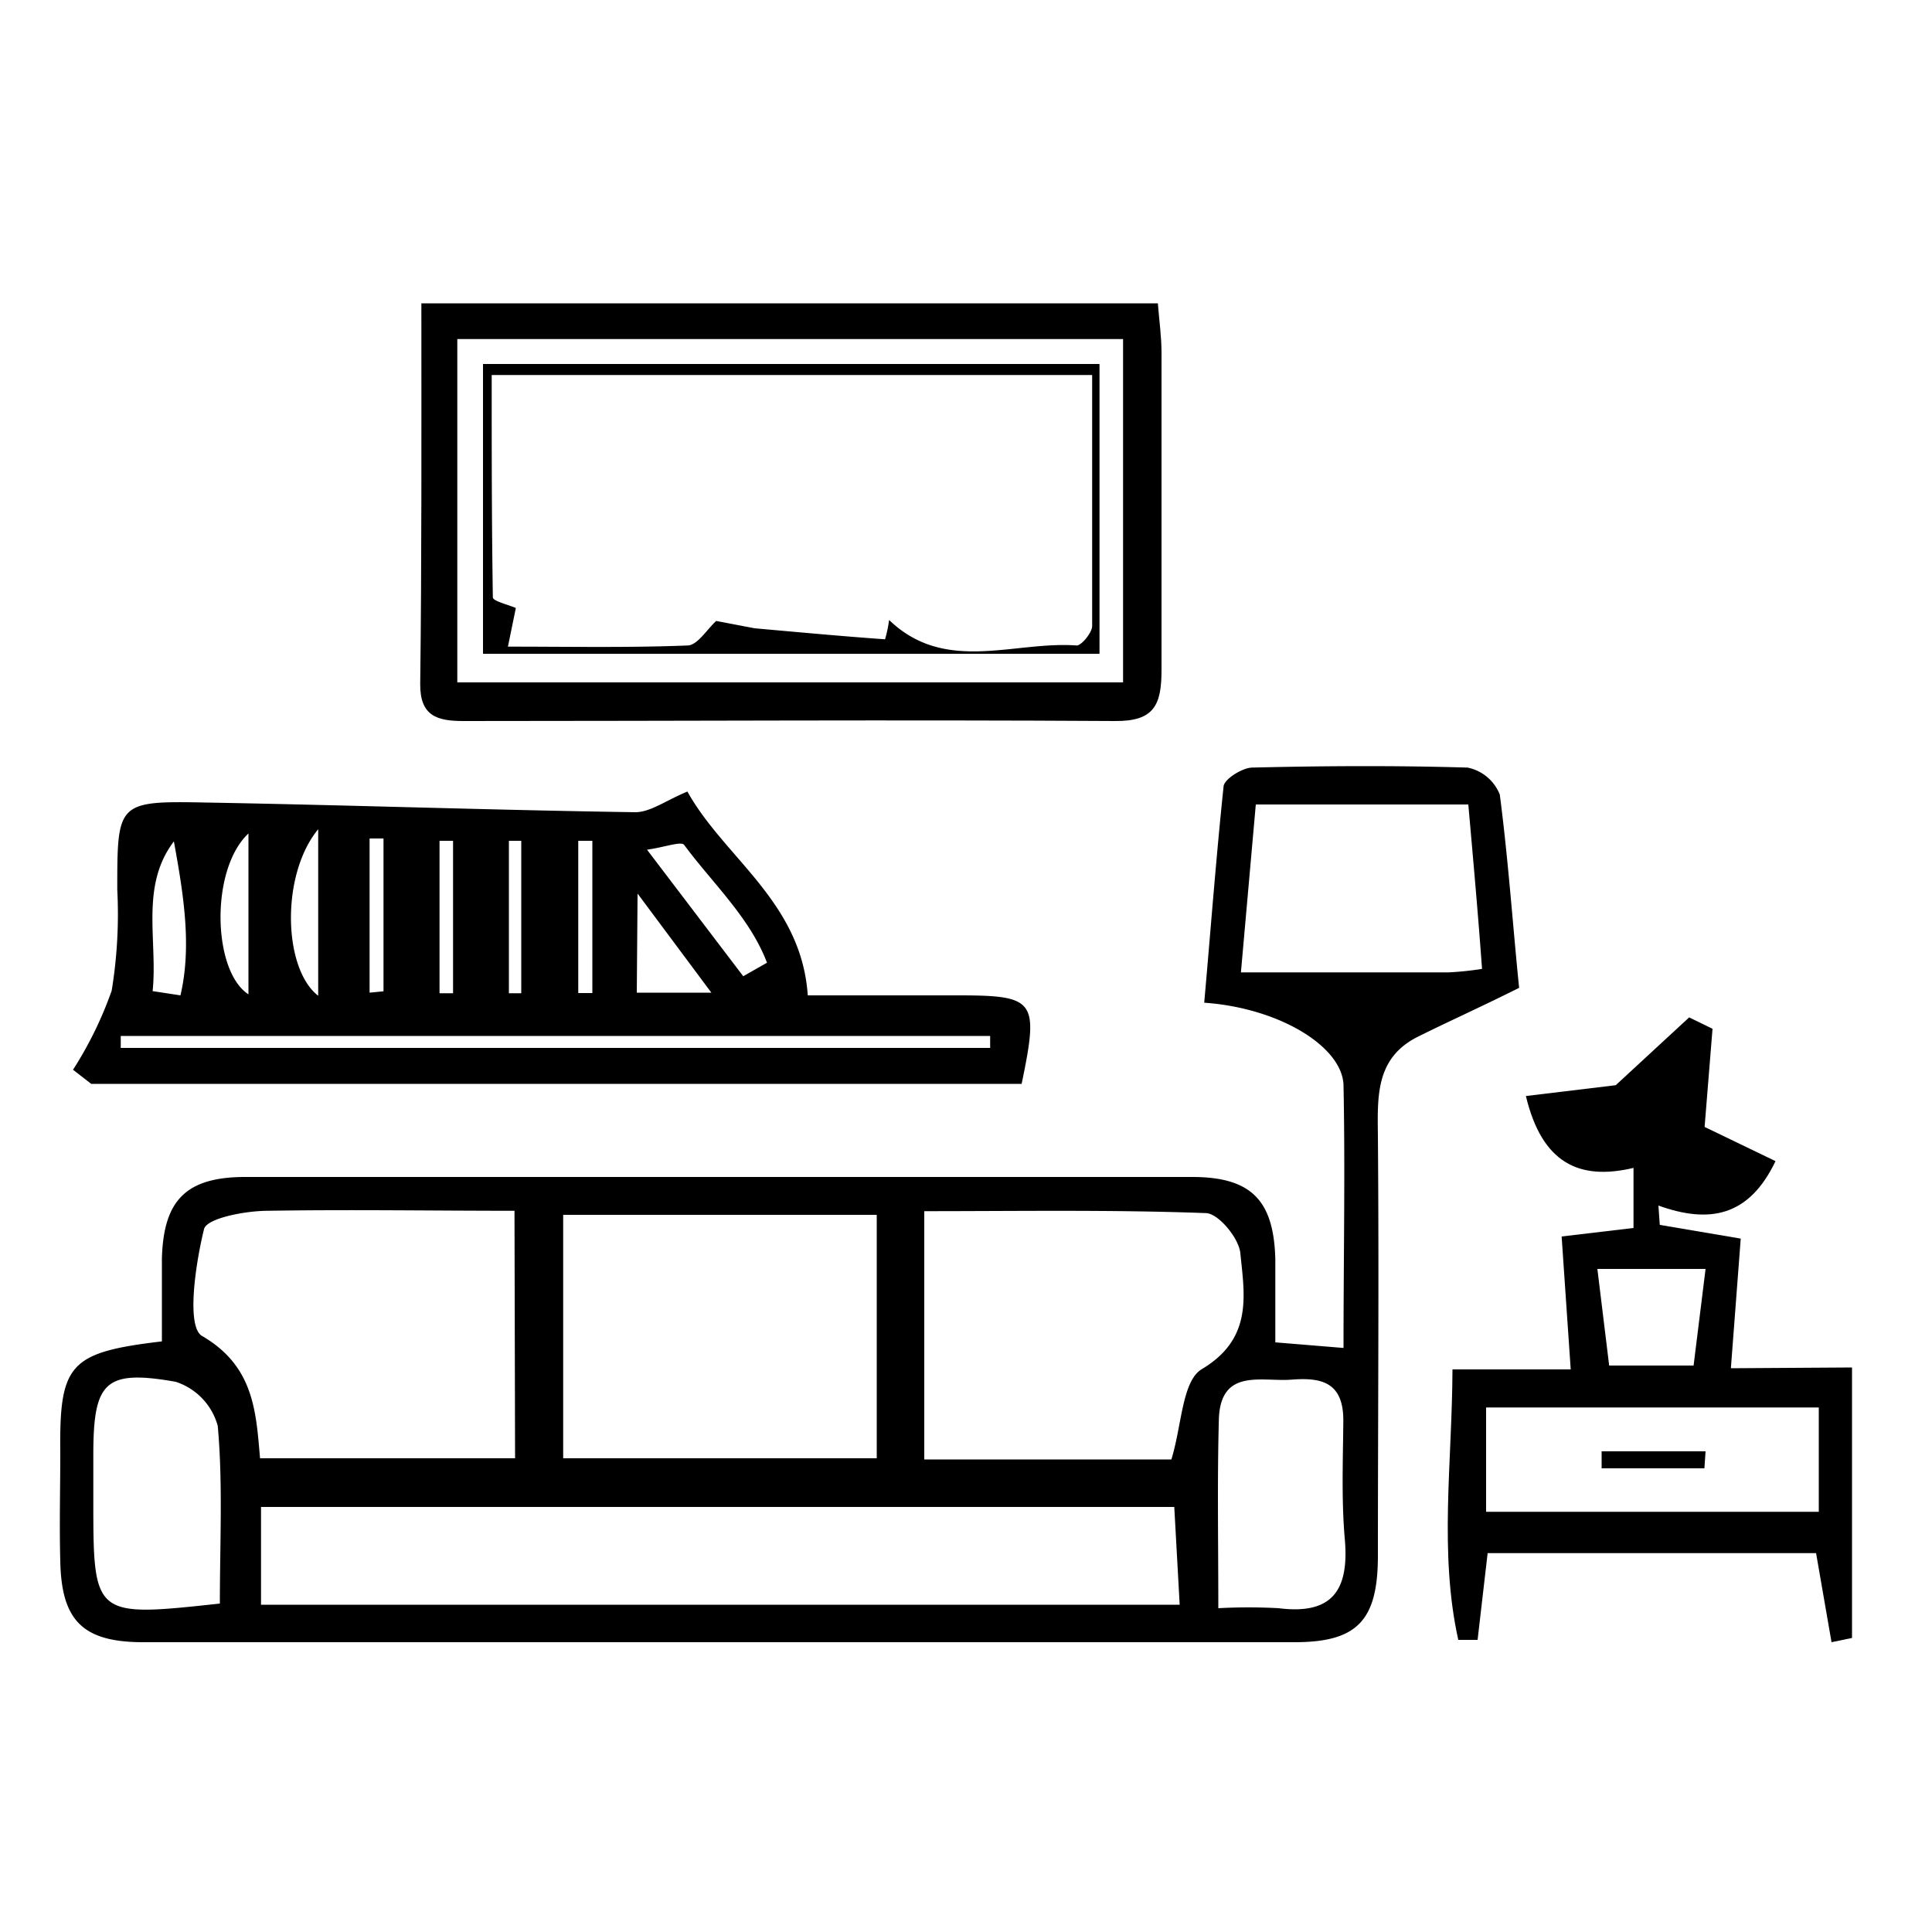
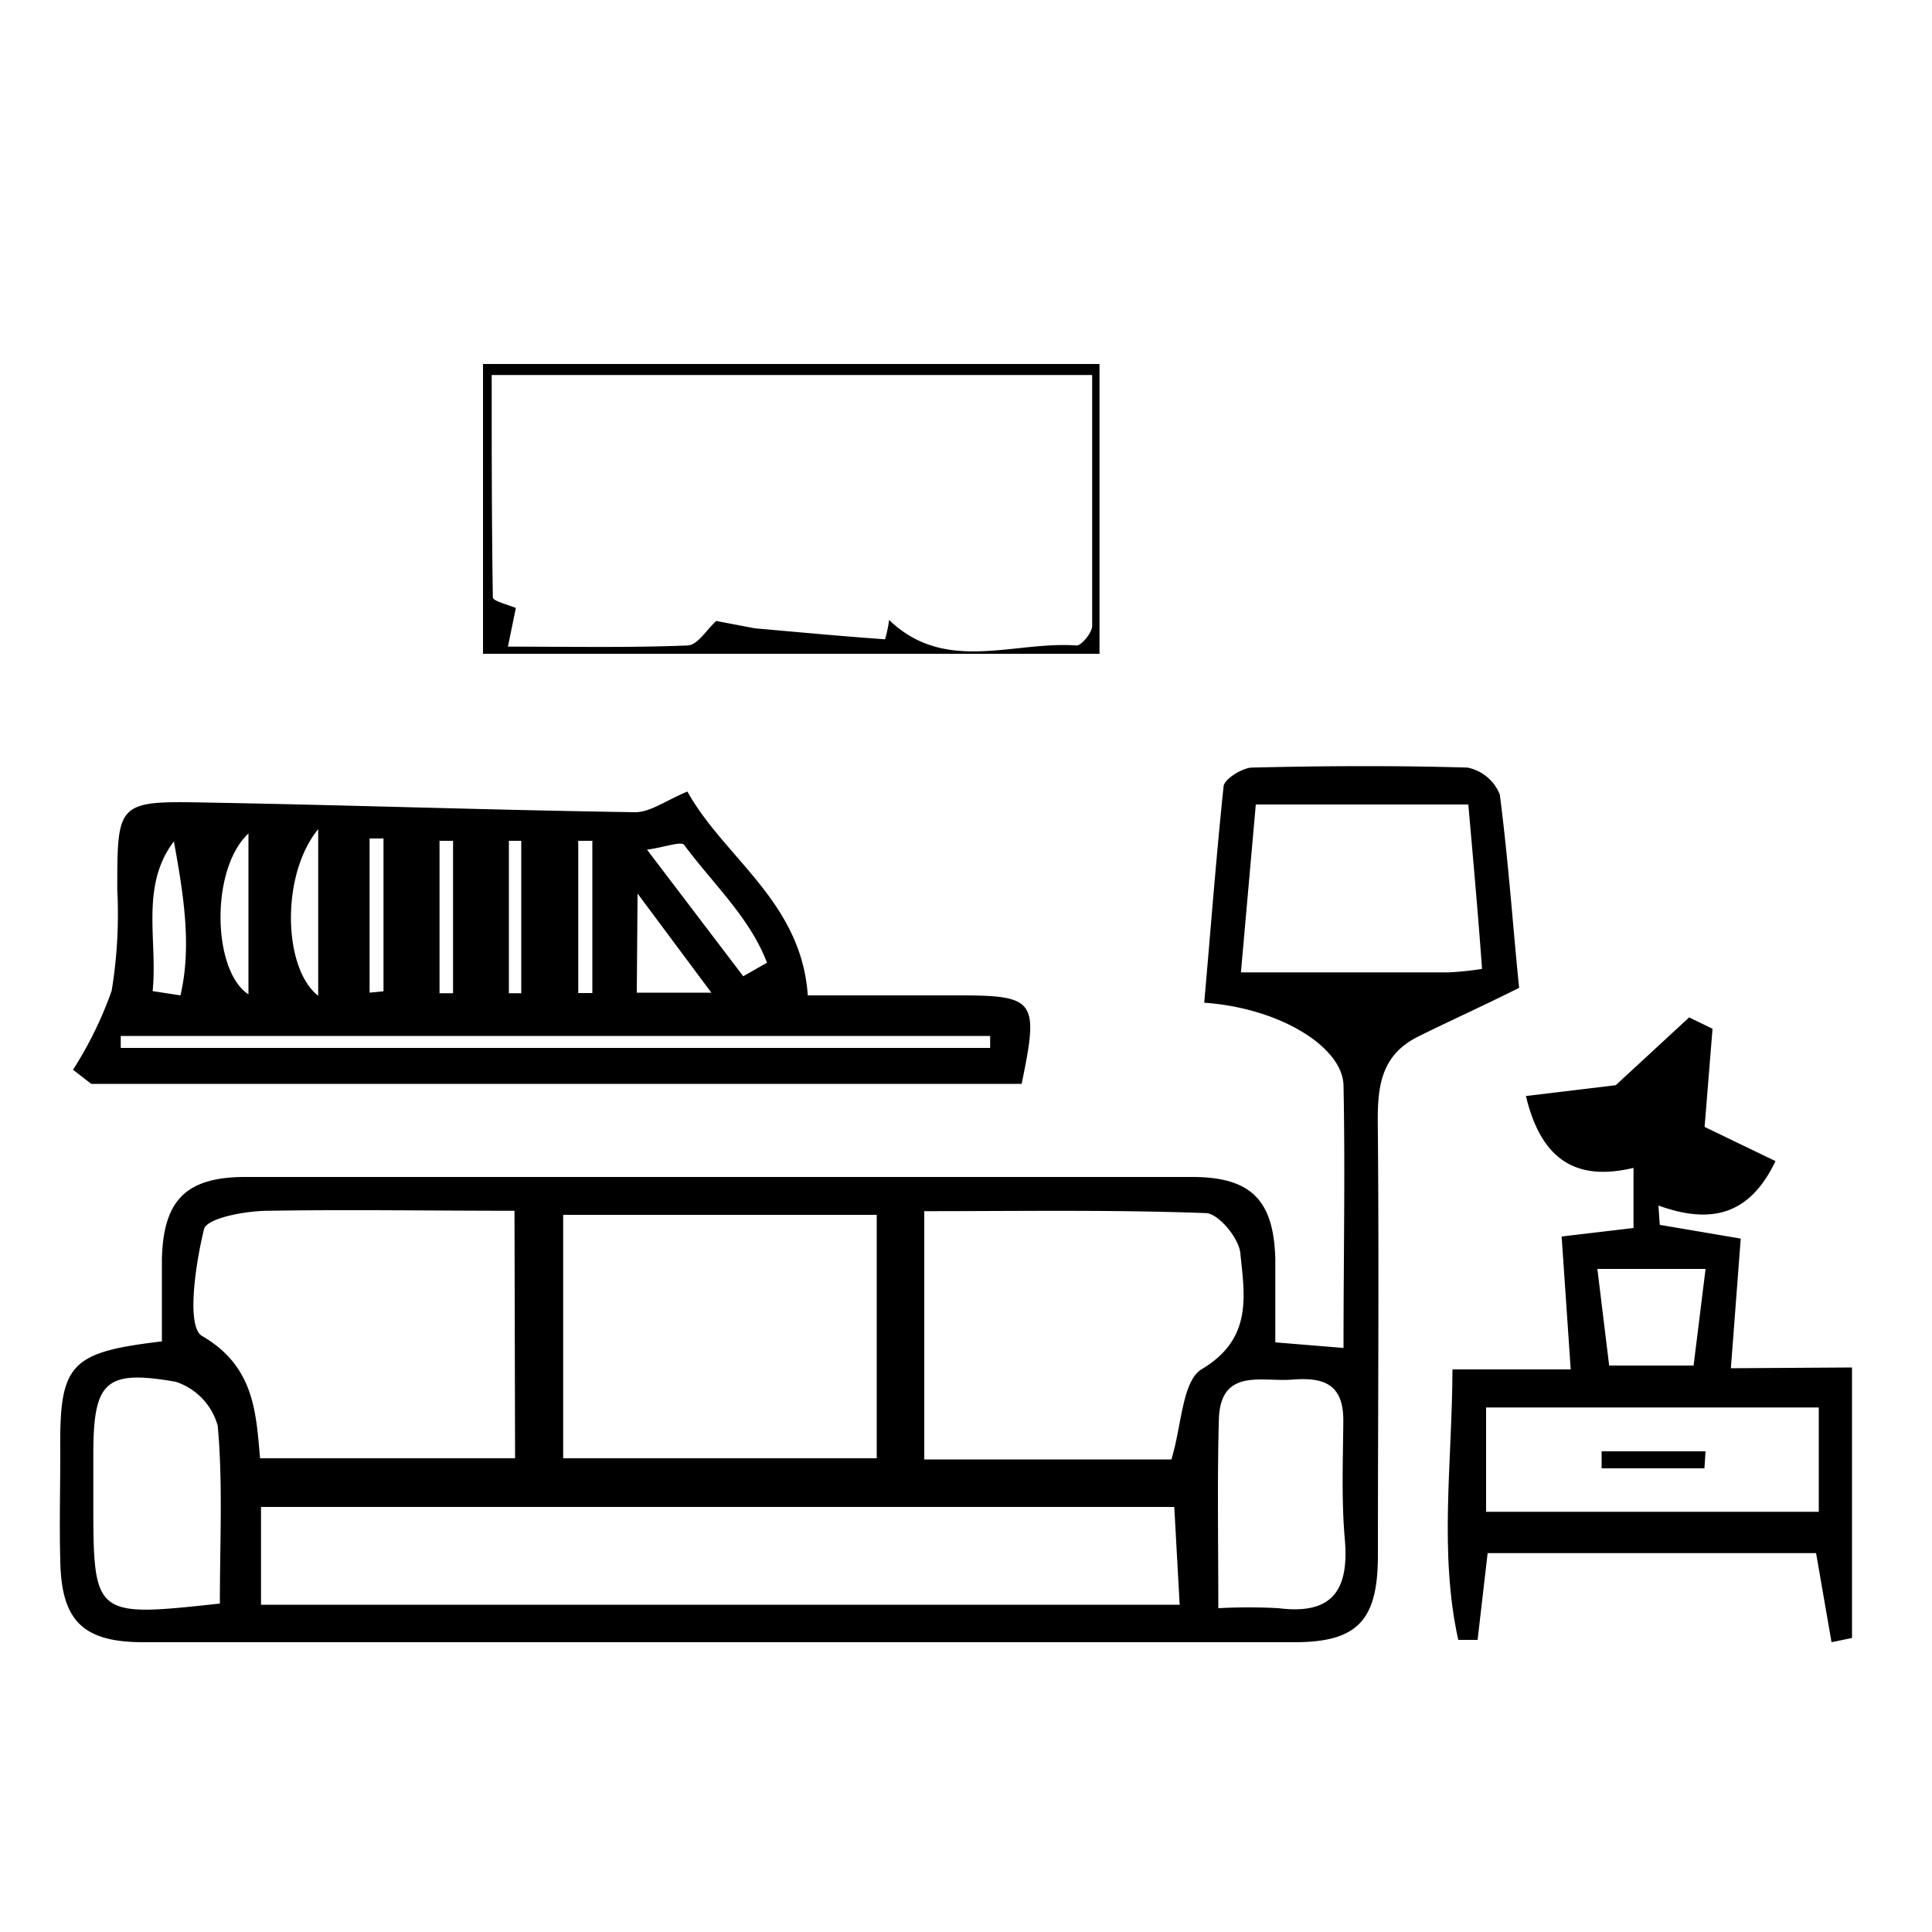
<svg xmlns="http://www.w3.org/2000/svg" id="Layer_1" data-name="Layer 1" viewBox="0 0 100 100">
  <path d="M8.38,69.43c0-1.56,0-2.92,0-4.28.08-3,1.22-4.23,4.32-4.23q24.49,0,49,0c3.07,0,4.23,1.21,4.31,4.25,0,1.35,0,2.71,0,4.31l3.53.29c0-4.65.09-9.13,0-13.6-.06-2-3.33-4-7.21-4.27.33-3.72.61-7.45,1-11.17,0-.4,1-1,1.48-1,3.72-.09,7.44-.11,11.15,0a2.28,2.28,0,0,1,1.67,1.4c.45,3.47.69,7,1,10-2,1-3.61,1.72-5.2,2.51-2.25,1.1-2.13,3.12-2.11,5.2.06,7.24,0,14.48,0,21.72C71.31,83.9,70.23,85,67,85q-29.79,0-59.58,0c-3.14,0-4.24-1.12-4.3-4.2-.05-1.86,0-3.72,0-5.58C3.07,70.61,3.56,70,8.38,69.43Zm5.13,13.63H61.06L60.78,78H13.51ZM45.38,62.88H29.15v12.6H45.38Zm-18.75-.21c-4.25,0-8.51-.07-12.76,0-1.16,0-3.17.38-3.31.95-.45,1.83-.92,5.06-.1,5.53,2.7,1.57,2.79,3.94,3,6.33h13.2Zm34,12.87c.54-1.74.55-4.05,1.57-4.67,2.65-1.58,2.22-3.81,2-6-.07-.78-1.13-2.06-1.78-2.08-4.84-.18-9.69-.1-14.58-.1V75.54ZM76,41.64H65l-.77,8.69H75a16.67,16.67,0,0,0,1.71-.18C76.5,47.24,76.25,44.48,76,41.64ZM11.38,83c0-3.19.16-6.22-.11-9.2a3.32,3.32,0,0,0-2.18-2.28c-3.65-.64-4.25,0-4.26,3.71V77.6C4.83,83.71,4.83,83.71,11.38,83Zm51.68.24a29.11,29.11,0,0,1,3.12,0c2.77.35,3.65-.92,3.43-3.54-.18-2-.1-4.09-.08-6.13s-1.14-2.28-2.68-2.16-3.65-.61-3.76,2C63,76.61,63.06,79.8,63.06,83.27Z" />
  <path d="M3.78,55.37a19.77,19.77,0,0,0,2-4.09,24.53,24.53,0,0,0,.29-5.23c0-4.54,0-4.6,4.63-4.51,7.39.13,14.78.39,22.18.5.78,0,1.57-.6,2.7-1.07,1.91,3.44,5.9,5.7,6.23,10.55h7.72c4.08,0,4.25.23,3.35,4.58H4.72Zm47.47-1.13v-.62h-45v.62ZM9,43.55c-1.76,2.32-.83,5.12-1.1,7.75l1.44.22C9.93,49,9.51,46.34,9,43.55Zm3.86,7.91V43.14C10.87,45,11,50.25,12.85,51.46Zm3.61-8.54c-1.94,2.35-1.82,7.21,0,8.62Zm22,7.61,1.23-.7c-.89-2.34-2.81-4.1-4.29-6.1-.15-.2-1,.12-1.92.25Zm-19.34.85.72-.07V43.4l-.72,0Zm13.83,0h3.86L33,46.25Zm-9.51-7.86-.7,0v7.89l.7,0Zm3.53,0-.64,0v7.89l.64,0Zm3.68,0-.73,0V51.4l.73,0Z" />
  <path d="M95.86,70.78v14L94.8,85,94,80.39H77c-.17,1.5-.35,3-.52,4.49h-1c-1-4.52-.32-9.15-.3-14H81.3L80.83,64l3.72-.44V60.45c-2.82.67-4.74-.25-5.57-3.72l4.65-.56,3.8-3.51,1.21.59-.41,5.08L91.9,60.1c-1.38,2.89-3.44,3.24-6.06,2.3l.07,1,4.19.71-.51,6.71ZM76.92,78.25H94.14v-5.4H76.92Zm10.74-7.57.62-5h-5.6l.61,5Z" />
-   <path d="M21.81,15.7H59.93c.07.89.19,1.72.19,2.56,0,5.48,0,11,0,16.42,0,1.81-.38,2.66-2.41,2.64-11.25-.07-22.49,0-33.73,0-1.37,0-2.24-.27-2.23-1.91C21.83,28.94,21.81,22.5,21.81,15.7Zm1.86,19.62H58.13V17.55H23.67Z" />
  <path d="M88.22,76H82.9v-.88h5.38Z" />
  <path d="M25,33.84v-15H56.91v15Zm14.06-1.32c2.25.2,4.5.41,6.75.57a6.59,6.59,0,0,0,.21-1c2.91,2.8,6.45,1.08,9.71,1.32.25,0,.79-.66.8-1,0-4.34,0-8.69,0-13H25.45c0,3.93,0,7.72.06,11.51,0,.19.77.37,1.19.55l-.41,2c3.26,0,6.28.06,9.29-.06.51,0,1-.82,1.49-1.27Z" />
</svg>